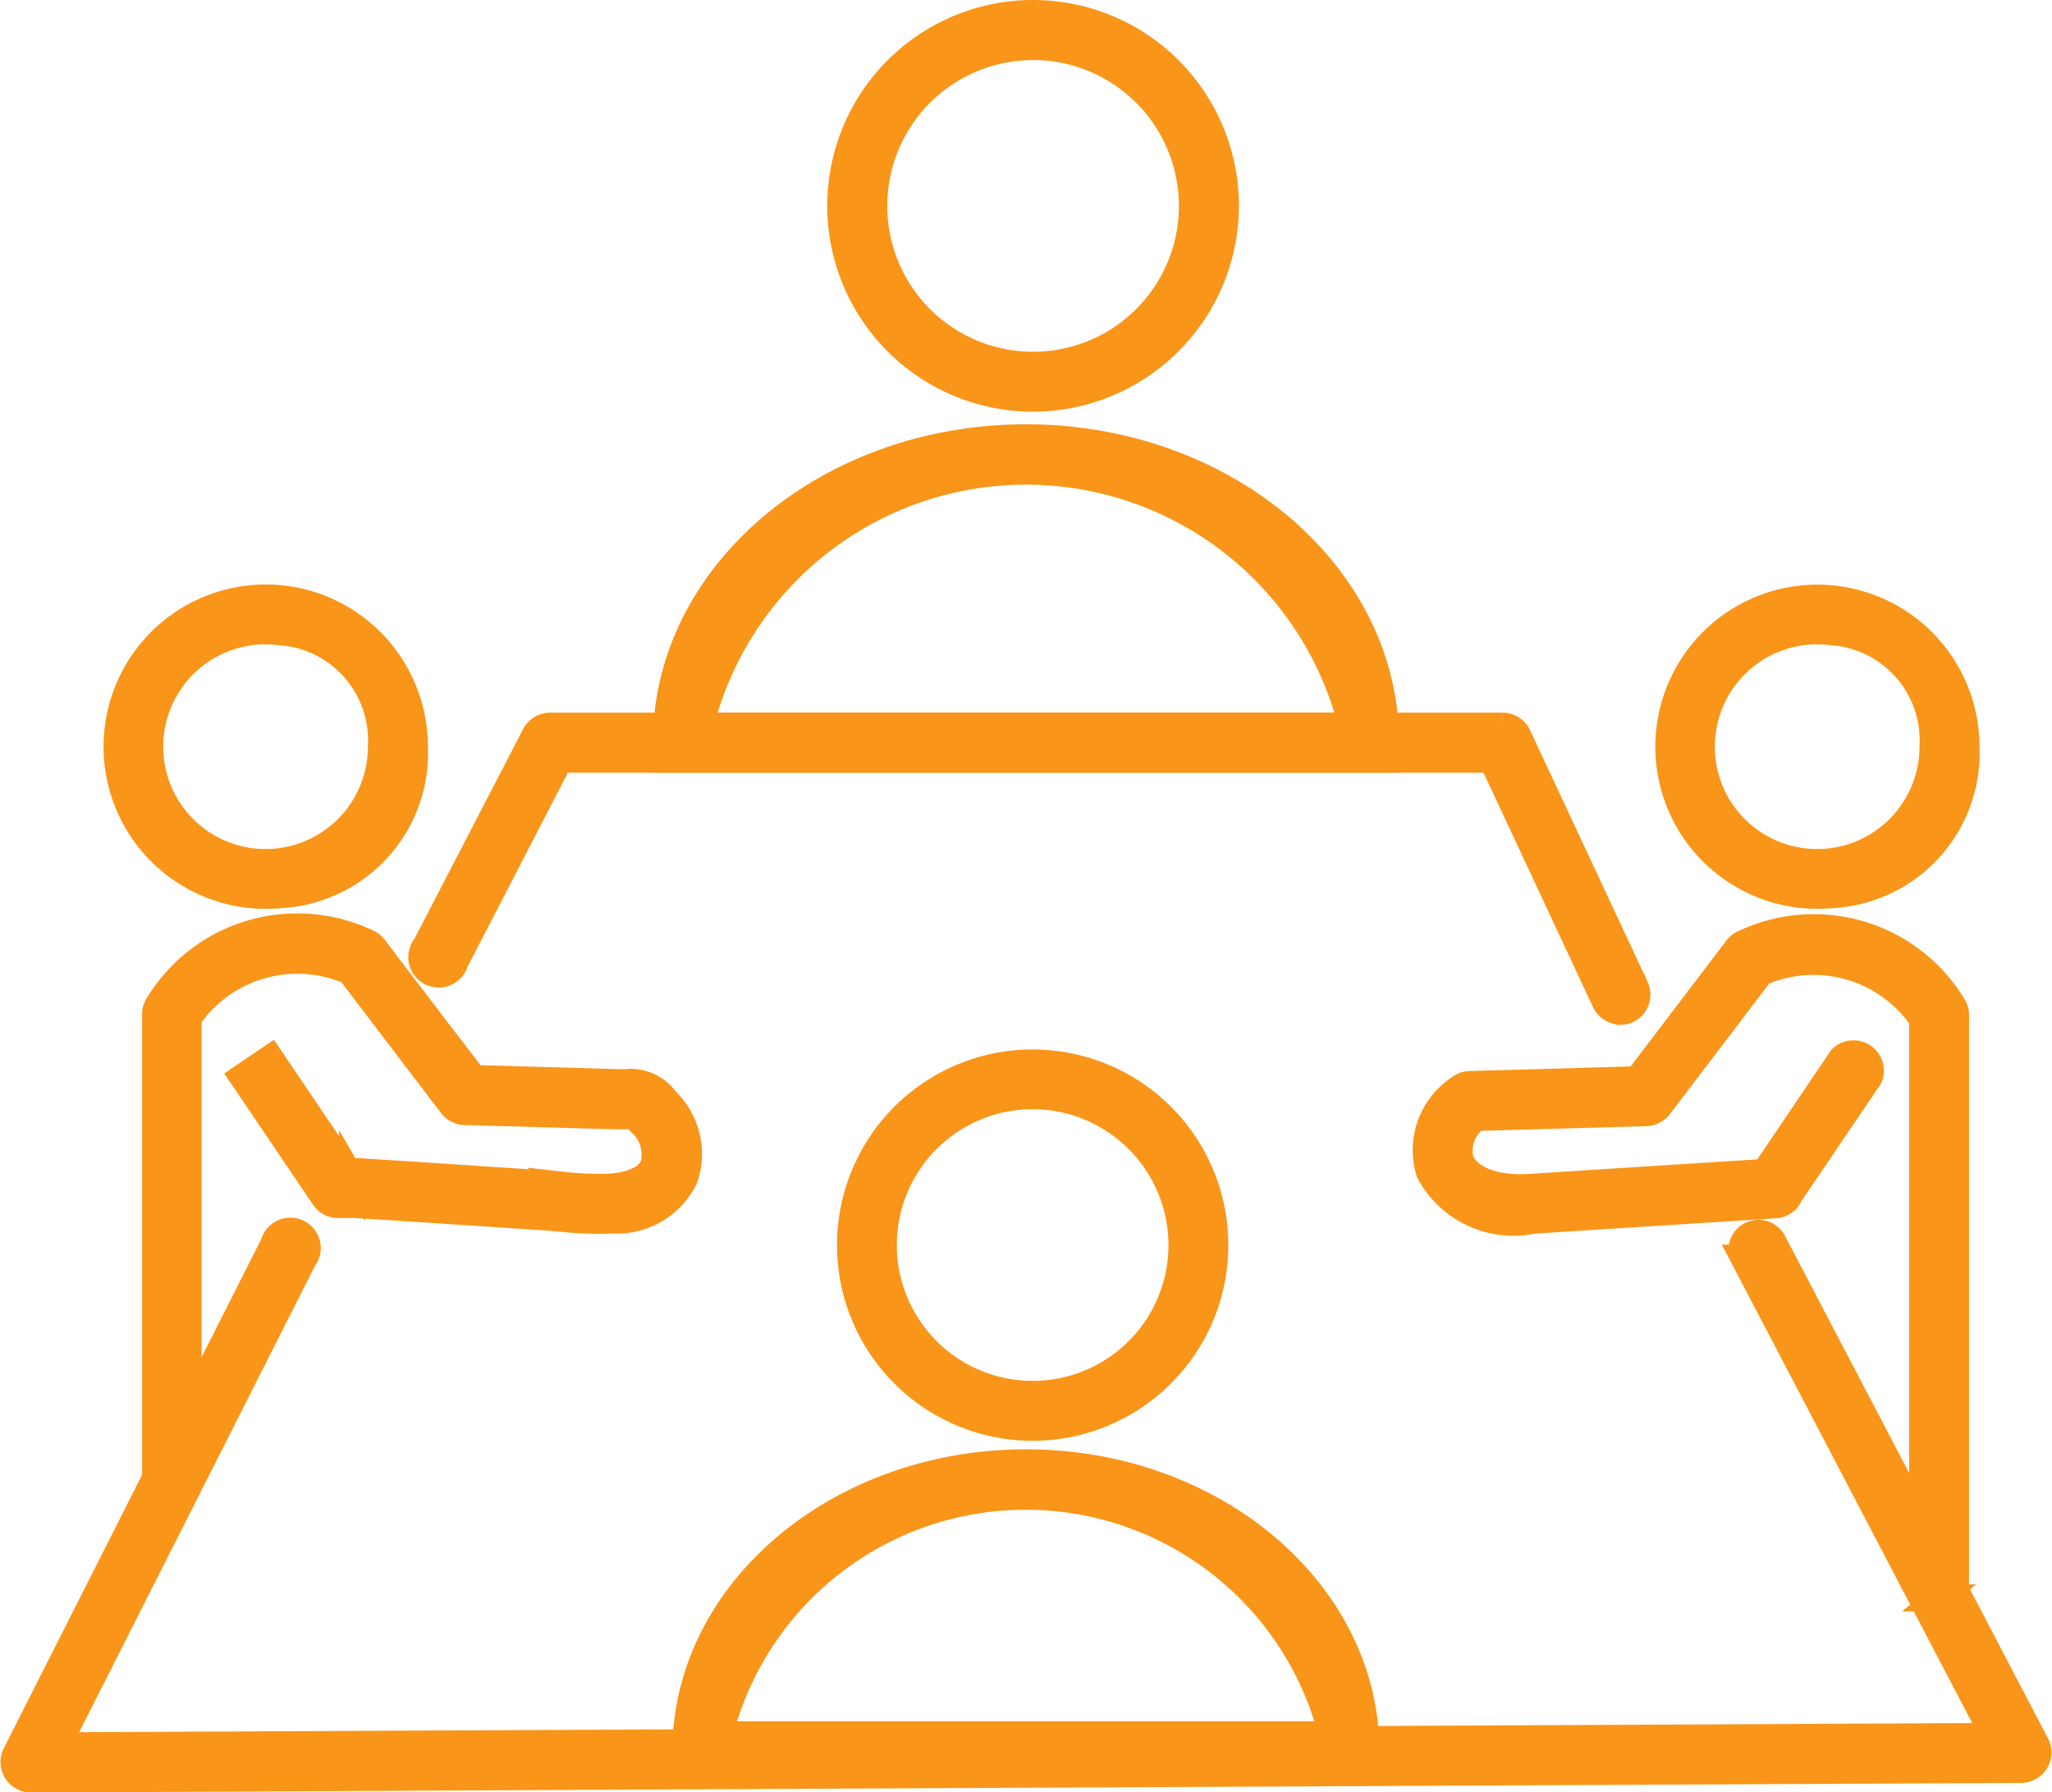
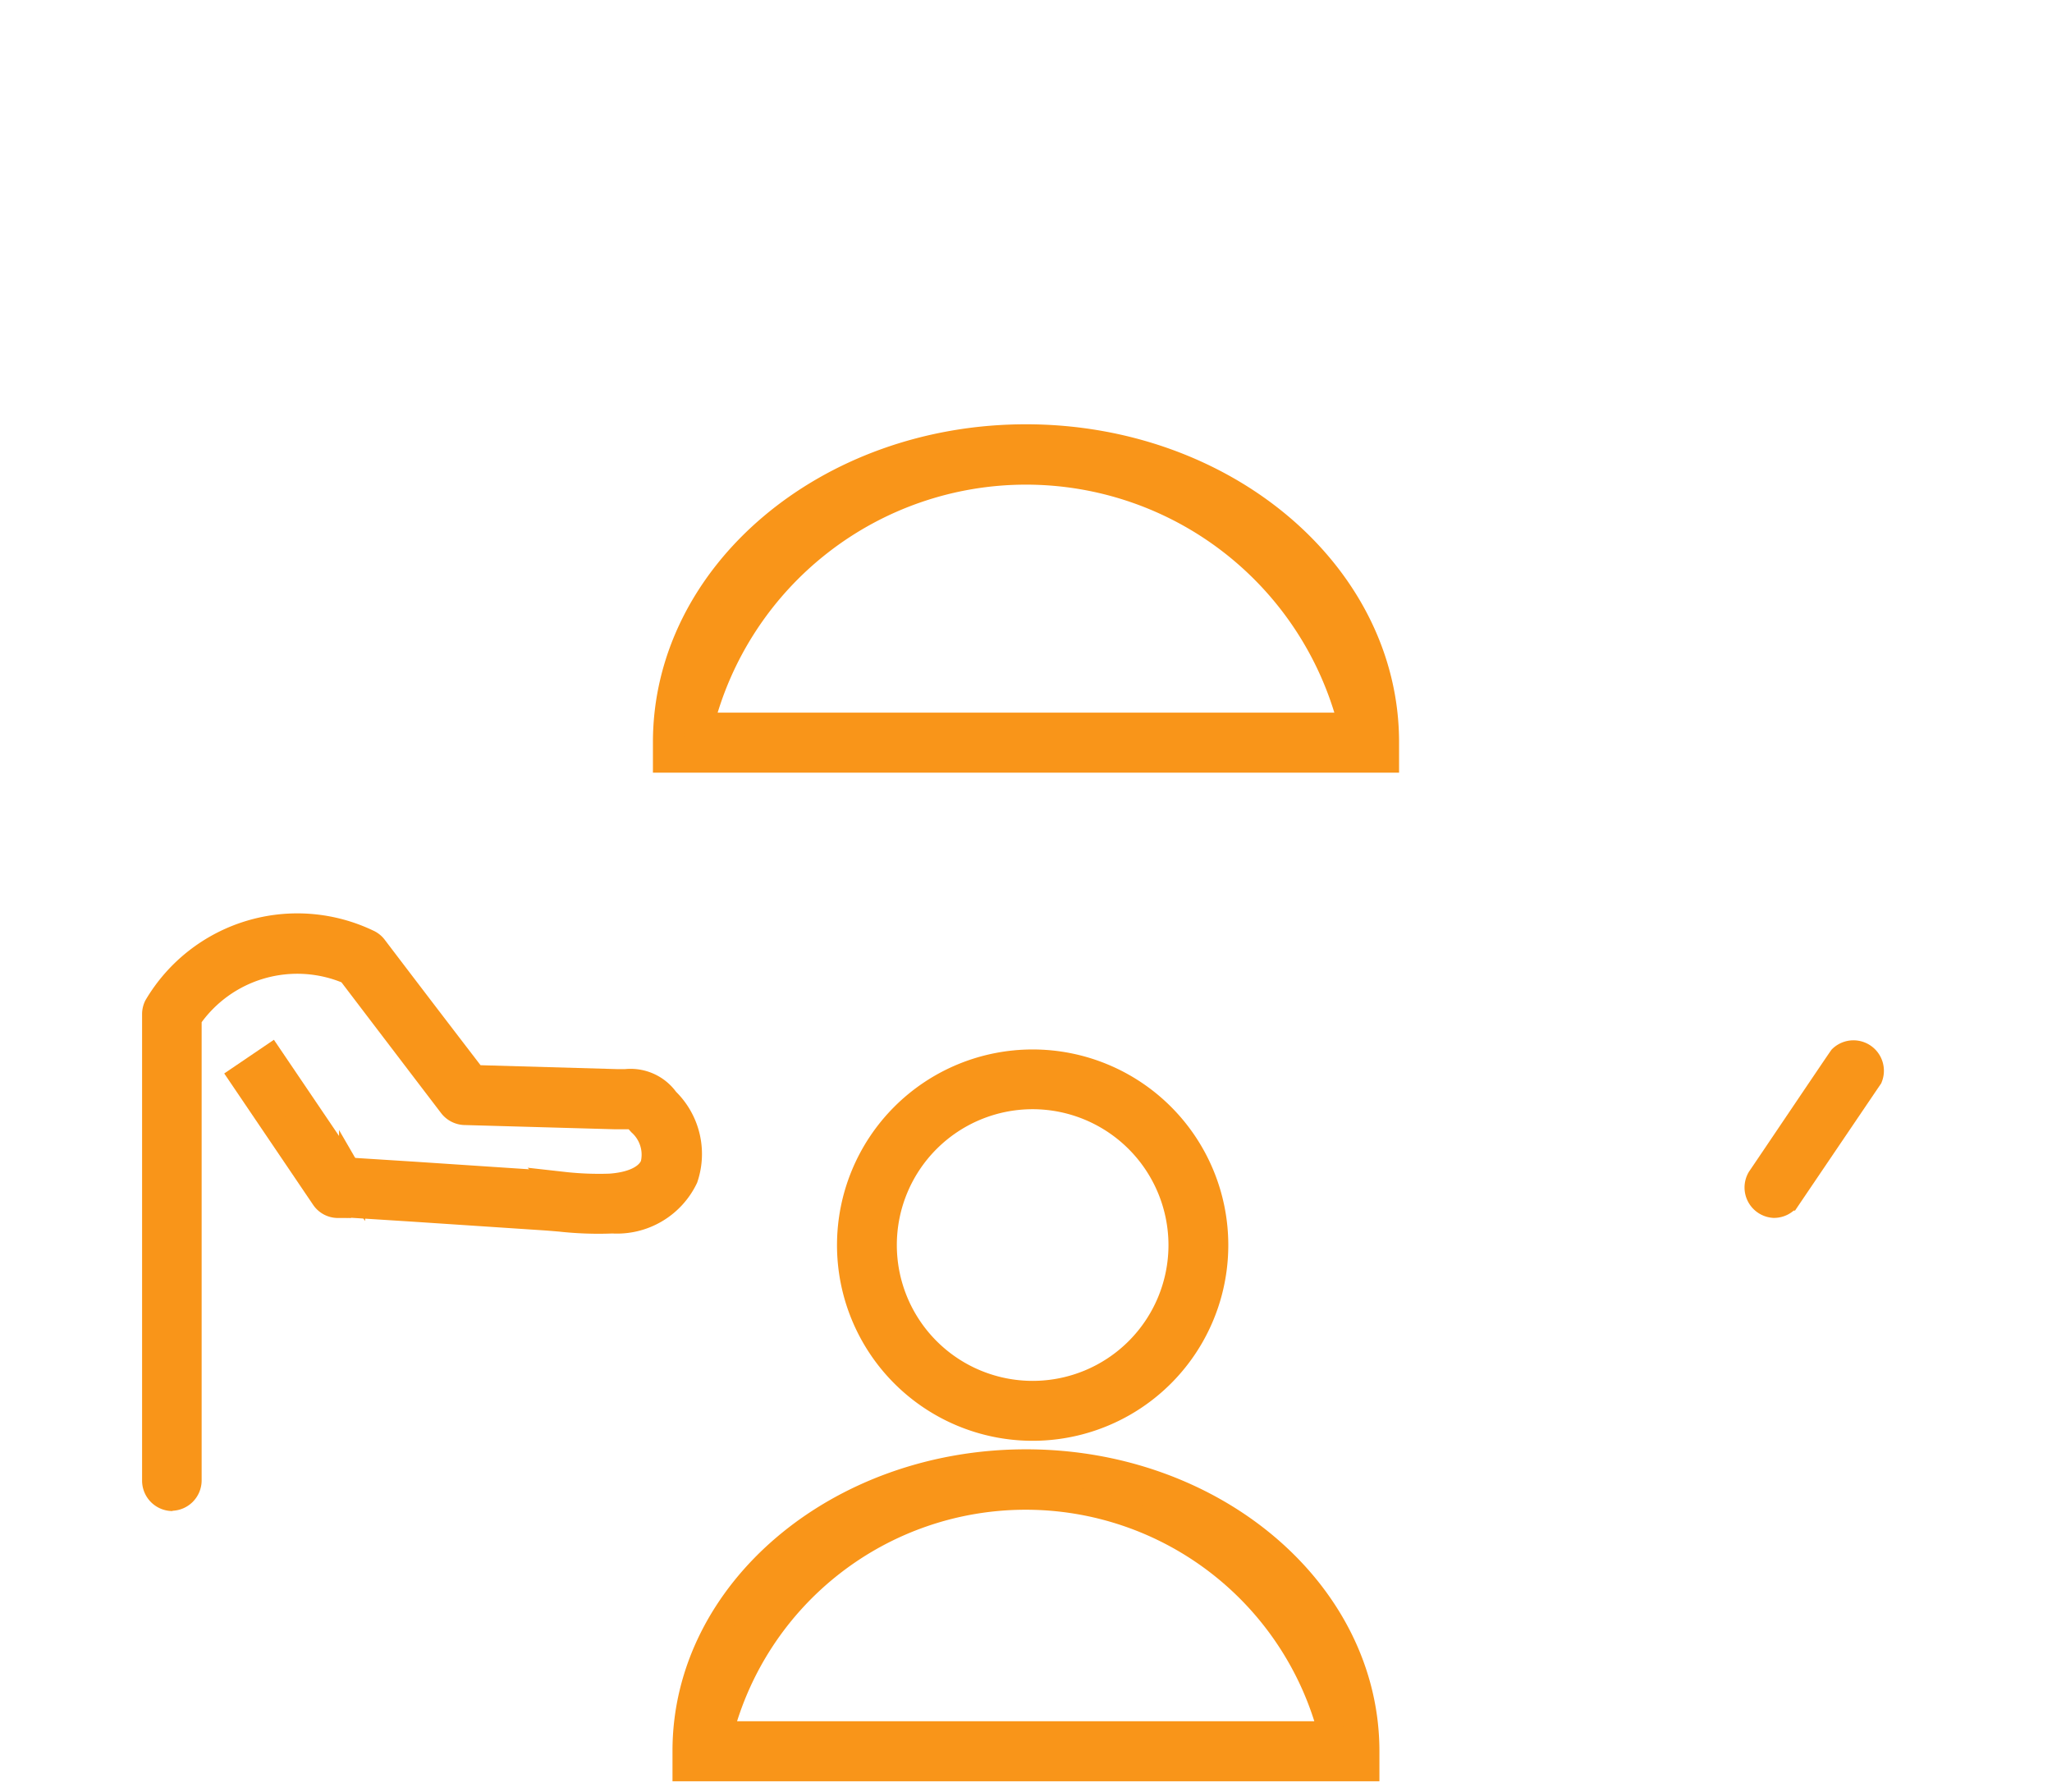
<svg xmlns="http://www.w3.org/2000/svg" width="23.599" height="20.611" viewBox="0 0 23.599 20.611">
  <g id="noun-meeting-2154051" transform="translate(-88.615 -52.046)">
-     <path id="Path_56227" data-name="Path 56227" d="M304.33,56.63a2.217,2.217,0,1,1,2.216-2.217A2.22,2.22,0,0,1,304.33,56.63Zm0-4.043a1.827,1.827,0,1,0,1.826,1.827A1.829,1.829,0,0,0,304.33,52.586Z" transform="translate(-203.833 0)" fill="#f99519" stroke="#f99519" stroke-width="0.3" />
    <path id="Path_56228" data-name="Path 56228" d="M265.411,165.439H257.13v-.2c0-1.933,1.857-3.506,4.14-3.506s4.141,1.573,4.141,3.506Zm-7.884-.39h7.487a3.859,3.859,0,0,0-7.487,0Z" transform="translate(-160.856 -104.658)" fill="#f99519" stroke="#f99519" stroke-width="0.3" />
-     <path id="Path_56229" data-name="Path 56229" d="M88.963,248.146a.2.2,0,0,1-.174-.283l2.971-5.875a.2.2,0,1,1,.348.176l-2.827,5.59,22.263-.107-2.879-5.5a.195.195,0,0,1,.346-.181l3.028,5.785a.2.2,0,0,1-.172.285l-22.9.111h0Zm18.286-8.83a.2.2,0,0,1-.177-.113l-1.3-2.783H95.054l-1.2,2.321a.2.2,0,1,1-.346-.18l1.258-2.427a.2.2,0,0,1,.173-.105h10.958a.2.2,0,0,1,.177.112l1.355,2.9a.2.2,0,0,1-.094.259.189.189,0,0,1-.082.019Z" transform="translate(0 -175.638)" fill="#f99519" stroke="#f99519" stroke-width="0.3" />
    <path id="Path_56230" data-name="Path 56230" d="M125.66,294.807a.2.2,0,0,1-.2-.2v-5.364a.2.2,0,0,1,.02-.087,1.876,1.876,0,0,1,2.423-.739.193.193,0,0,1,.078.061q.573.754,1.146,1.5l1.645.047h.1a.5.5,0,0,1,.465.209.857.857,0,0,1,.217.891.868.868,0,0,1-.835.49,4,4,0,0,1-.6-.021c-.071-.006-.14-.012-.205-.016l-1.507-.1-.867-.055a.2.2,0,0,1,.025-.389l.867.055,1.507.1.214.017a3.694,3.694,0,0,0,.537.021c.265-.018.443-.106.5-.248a.49.49,0,0,0-.146-.483c-.072-.08-.072-.08-.17-.079-.034,0-.072,0-.118,0l-1.738-.049a.2.2,0,0,1-.149-.077q-.586-.768-1.171-1.537a1.514,1.514,0,0,0-1.853.534v5.316a.2.2,0,0,1-.2.2Z" transform="translate(-35.061 -225.535)" fill="#f99519" stroke="#f99519" stroke-width="0.3" />
    <path id="Path_56231" data-name="Path 56231" d="M148.95,323.391a.194.194,0,0,1-.162-.086l-.938-1.386.323-.219.939,1.387a.2.2,0,0,1-.162.3Z" transform="translate(-56.448 -257.489)" fill="#f99519" stroke="#f99519" stroke-width="0.3" />
-     <path id="Path_56232" data-name="Path 56232" d="M124.423,206.559a1.715,1.715,0,1,1,1.548-1.706A1.635,1.635,0,0,1,124.423,206.559Zm0-3.023a1.327,1.327,0,1,0,1.158,1.316A1.247,1.247,0,0,0,124.423,203.536Z" transform="translate(-32.585 -144.22)" fill="#f99519" stroke="#f99519" stroke-width="0.3" />
-     <path id="Path_56233" data-name="Path 56233" d="M458.976,295.95a.2.2,0,0,1-.2-.2V289.3a1.514,1.514,0,0,0-1.853-.534l-.438.576-.732.961a.2.2,0,0,1-.15.077l-1.952.055a.458.458,0,0,0-.181.487c.065.169.31.338.805.306l1.062-.068,1.718-.109a.195.195,0,1,1,.024.389l-1.717.109-1.062.068a1.1,1.1,0,0,1-1.194-.556.855.855,0,0,1,.351-.973.2.2,0,0,1,.115-.042l1.927-.055.675-.887.47-.618a.194.194,0,0,1,.078-.061,1.876,1.876,0,0,1,2.423.739.2.2,0,0,1,.02.087v6.508a.2.2,0,0,1-.2.2Z" transform="translate(-348.055 -225.534)" fill="#f99519" stroke="#f99519" stroke-width="0.3" />
    <path id="Path_56234" data-name="Path 56234" d="M538.786,321.555a.2.2,0,0,1-.162-.3c.069-.1.9-1.335.939-1.388a.2.2,0,0,1,.323.219c-.009.013-.869,1.283-.938,1.385A.2.2,0,0,1,538.786,321.555Z" transform="translate(-429.769 -255.654)" fill="#f99519" stroke="#f99519" stroke-width="0.3" />
-     <path id="Path_56235" data-name="Path 56235" d="M524.693,206.559a1.714,1.714,0,1,1,1.549-1.706A1.635,1.635,0,0,1,524.693,206.559Zm0-3.023a1.327,1.327,0,1,0,1.159,1.316A1.246,1.246,0,0,0,524.693,203.536Z" transform="translate(-415.012 -144.22)" fill="#f99519" stroke="#f99519" stroke-width="0.3" />
    <path id="Path_56236" data-name="Path 56236" d="M306.681,327.018a2.1,2.1,0,1,1,2.1-2.1A2.1,2.1,0,0,1,306.681,327.018Zm0-3.813a1.712,1.712,0,1,0,1.712,1.712A1.714,1.714,0,0,0,306.681,323.205Z" transform="translate(-206.19 -258.554)" fill="#f99519" stroke="#f99519" stroke-width="0.3" />
    <path id="Path_56237" data-name="Path 56237" d="M270,429.649H262.17v-.2c0-1.829,1.757-3.317,3.916-3.317S270,427.625,270,429.454Zm-7.434-.39H269.6a3.631,3.631,0,0,0-7.036,0Z" transform="translate(-165.671 -357.27)" fill="#f99519" stroke="#f99519" stroke-width="0.3" />
  </g>
</svg>